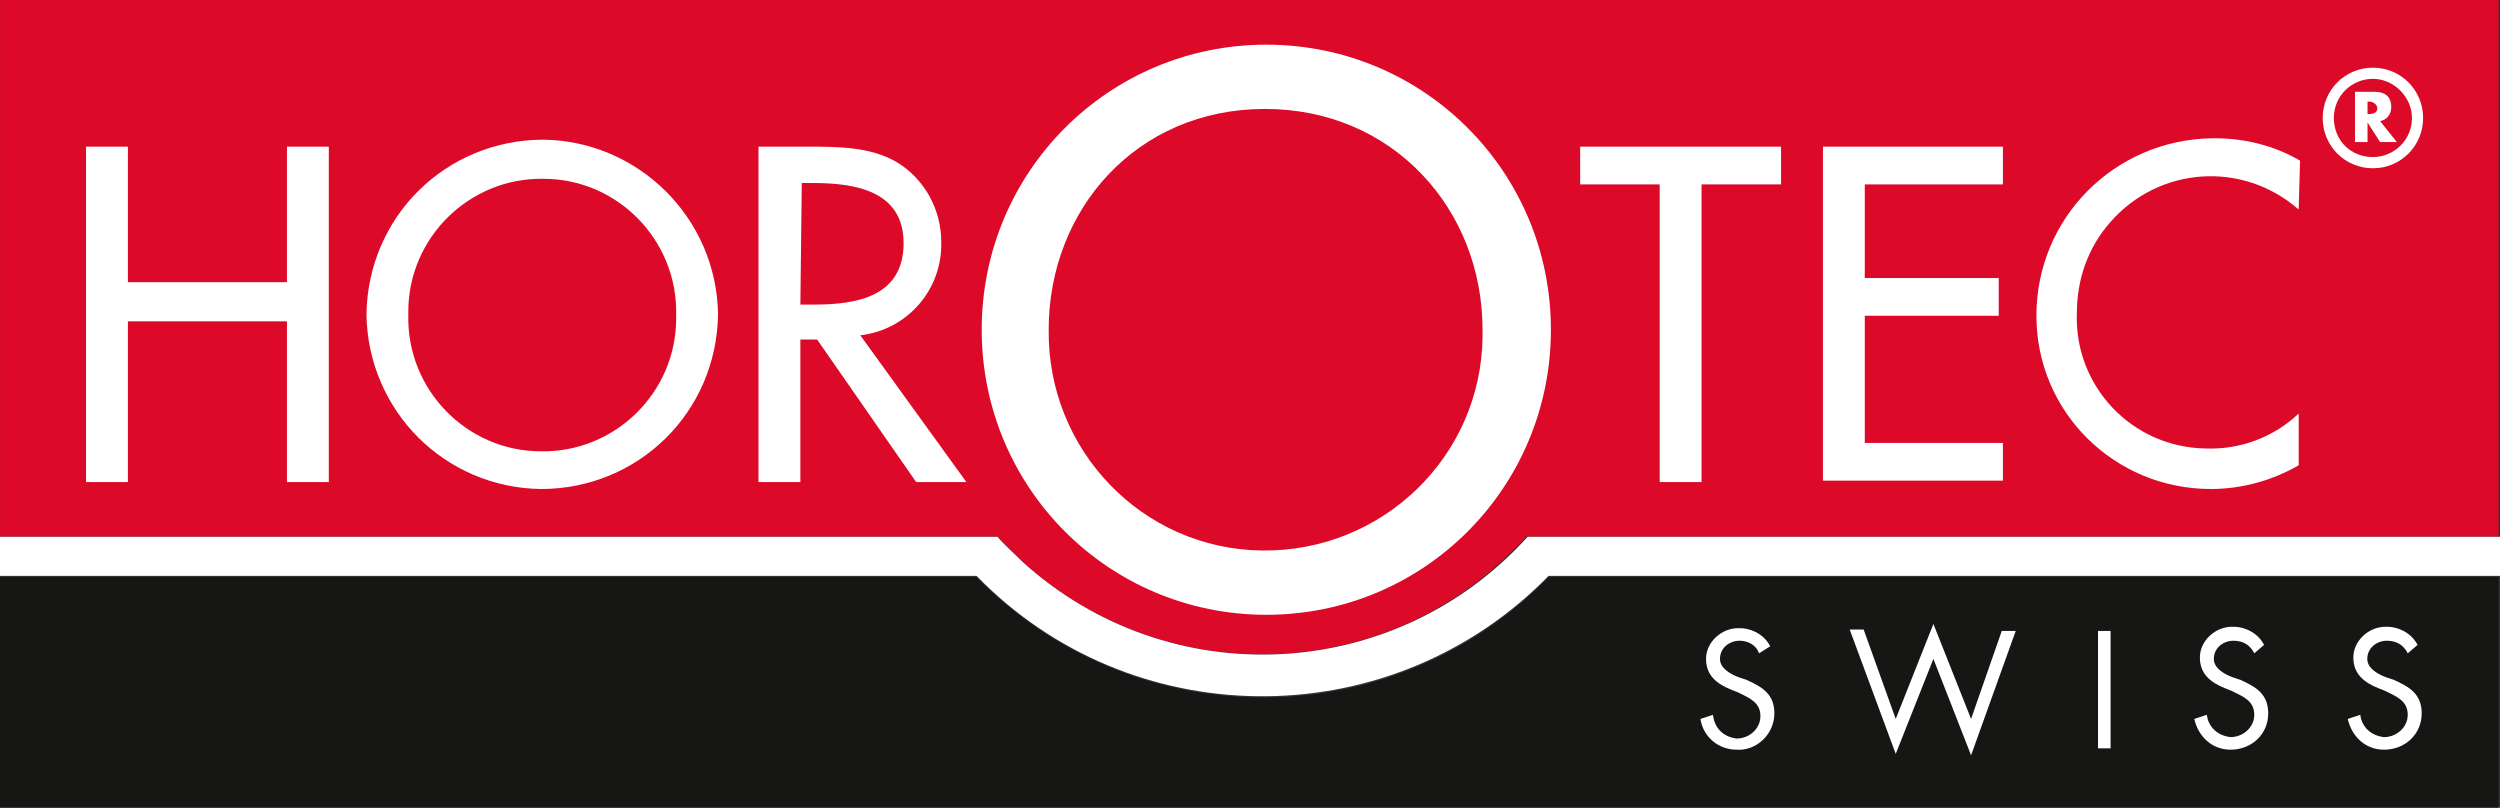
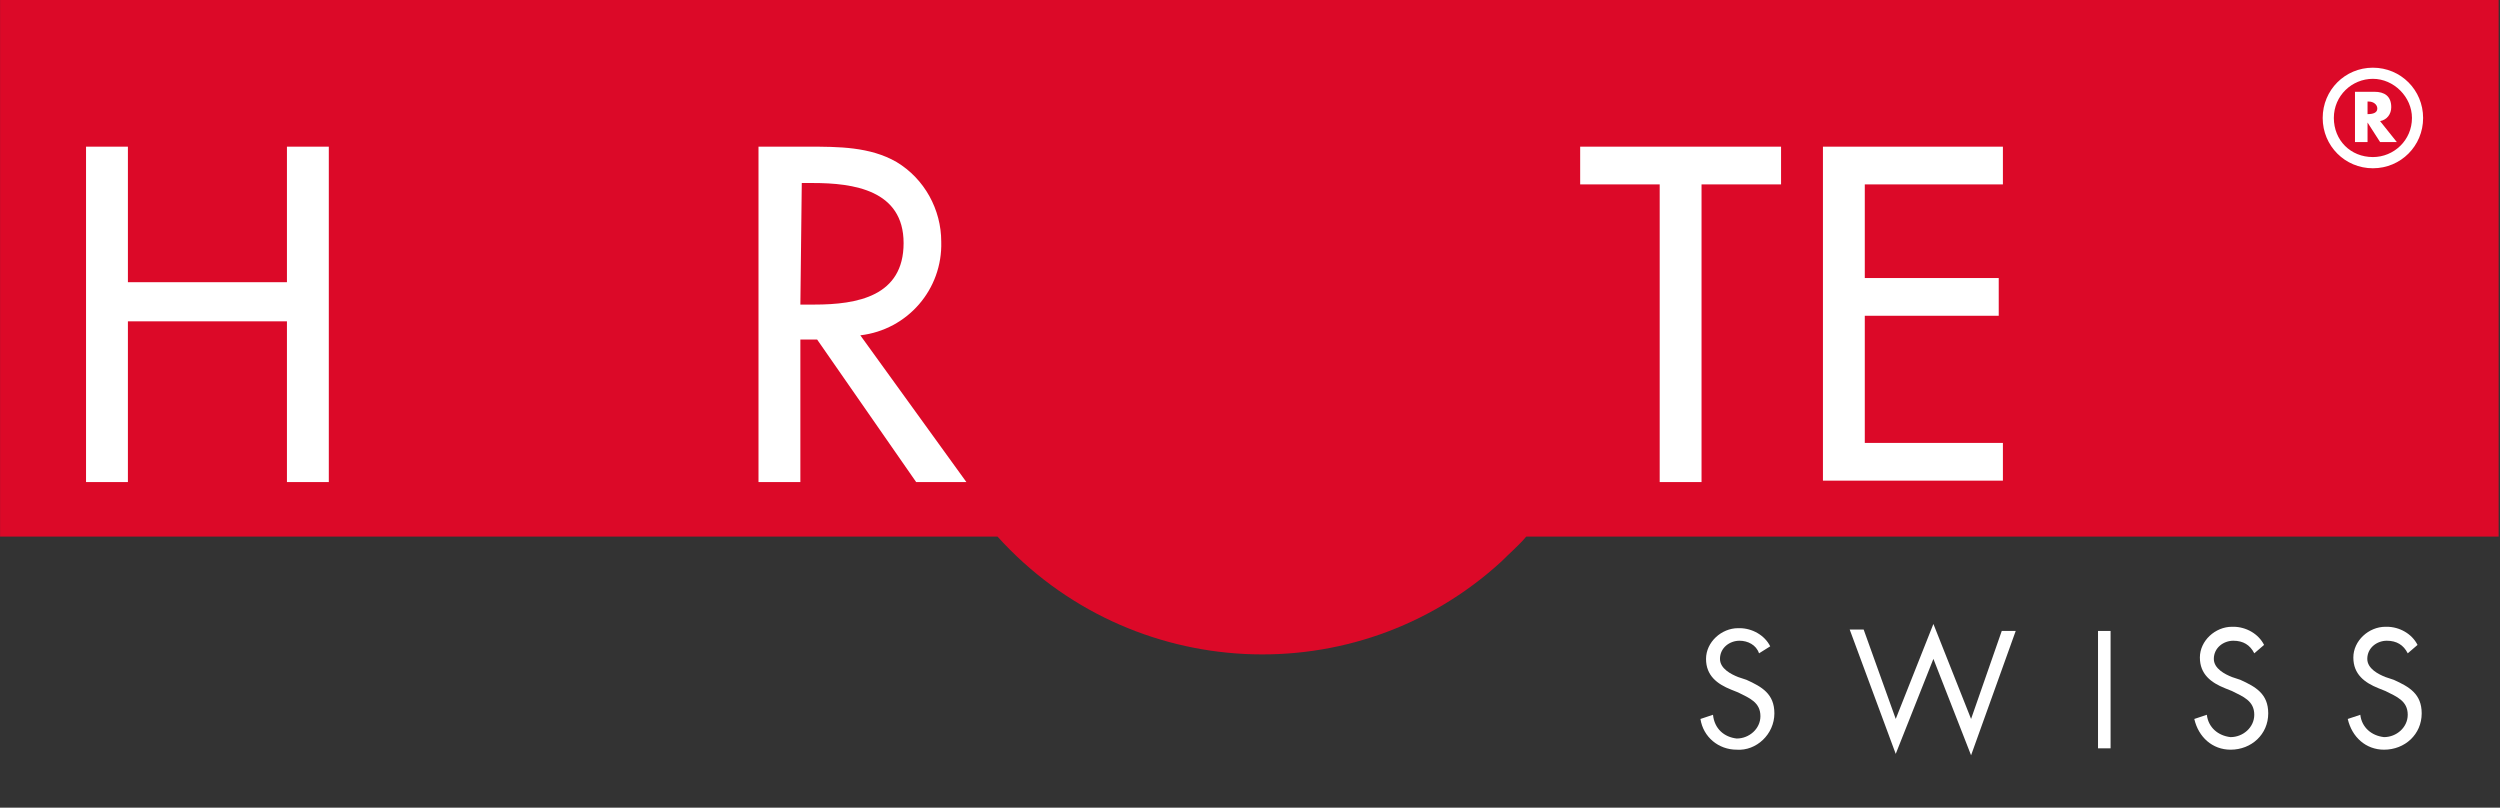
<svg xmlns="http://www.w3.org/2000/svg" id="Capa_2" data-name="Capa 2" viewBox="0 0 1300 420">
  <rect x="0" y="0" width="1300" height="420" fill="#333333" stroke="none" />
  <defs>
    <style>
      .cls-1 {
        fill: #fff;
      }

      .cls-2 {
        fill: none;
      }

      .cls-3 {
        fill: #dc0928;
      }

      .cls-4 {
        fill: #161615;
      }
    </style>
  </defs>
  <g id="Capa_1-2" data-name="Capa 1">
    <g id="LOGO">
-       <path id="Tracé_35" data-name="Tracé 35" class="cls-4" d="M805.26,300.1c-79.8,82.11-211.83,83.56-293.8,3.63l-3.62-3.63H.03v119.9h1299.27v-119.9h-494.04Z" />
      <path id="Tracé_36" data-name="Tracé 36" class="cls-3" d="M490.42,279.03h28.29c68.92,76.29,186.44,82.11,261.88,13.08,4.35-4.36,9.43-8.72,13.06-13.08h505.64V0H.03v279.02h490.4-.01Z" />
      <g id="Groupe_8618" data-name="Groupe 8618">
        <path id="Tracé_37" data-name="Tracé 37" class="cls-2" d="M656.54,340.16c52.23,0,102.29-22.52,137.84-61.04h-275.67c35.55,39.24,85.6,61.04,137.84,61.04Z" />
-         <path id="Tracé_38" data-name="Tracé 38" class="cls-1" d="M822.66,279.12h-28.29c-68.92,76.29-186.44,82.11-262.61,13.08-4.35-4.36-9.43-8.72-13.06-13.08H0v20.34h507.82c79.8,82.11,211.83,83.56,293.8,3.63,1.45-1.45,2.18-2.18,3.62-3.63h494.76v-20.34h-477.34Z" />
      </g>
      <g id="Groupe_8619" data-name="Groupe 8619">
        <path id="Tracé_39" data-name="Tracé 39" class="cls-1" d="M914.69,339.72c-1.45-4.36-5.8-6.54-10.15-6.54-5.08,0-10.15,3.63-10.15,9.44h0c0,5.09,5.8,7.99,9.43,9.44l4.35,1.45c7.98,3.63,14.51,7.27,14.51,17.44,0,10.9-9.43,19.62-19.59,18.89-9.43,0-17.41-6.54-18.86-15.98l6.53-2.18c.73,7.27,5.8,11.62,12.33,12.35,6.53,0,12.33-5.09,12.33-11.62,0-7.27-5.8-9.44-11.6-12.35l-3.62-1.45c-7.26-2.91-13.06-7.27-13.06-15.98s7.98-15.98,16.69-15.98h.73c6.53,0,13.06,3.63,15.96,9.44l-5.8,3.63h0Z" />
        <path id="Tracé_40" data-name="Tracé 40" class="cls-1" d="M985.78,373.86l19.59-49.41,19.59,49.41,15.96-45.78h7.26l-23.22,64.67-19.59-50.14-19.59,49.41-23.94-64.67h7.26l16.69,46.51h0Z" />
        <path id="Tracé_41" data-name="Tracé 41" class="cls-1" d="M1097.5,389.13h-6.53v-61.04h6.53v61.04Z" />
        <path id="Tracé_42" data-name="Tracé 42" class="cls-1" d="M1172.22,339.72c-2.18-4.36-5.8-6.54-10.88-6.54s-10.15,3.63-10.15,9.44h0c0,5.09,5.8,7.99,9.43,9.44l4.35,1.45c7.98,3.63,14.51,7.27,14.51,17.44,0,10.9-8.71,18.89-19.59,18.89-9.43,0-16.69-6.54-18.86-15.98l6.53-2.18c.73,6.54,5.8,10.9,12.33,11.62,6.53,0,12.33-5.09,12.33-11.62,0-7.27-5.8-9.44-11.6-12.35l-3.62-1.45c-7.26-2.91-13.06-7.27-13.06-15.98s7.98-15.98,16.69-15.98h.73c6.53,0,13.06,3.63,15.96,9.44l-5.08,4.36h.01Z" />
        <path id="Tracé_43" data-name="Tracé 43" class="cls-1" d="M1252.02,339.72c-2.18-4.36-5.8-6.54-10.88-6.54s-10.15,3.63-10.15,9.44h0c0,5.09,5.8,7.99,9.43,9.44l4.35,1.45c7.98,3.63,14.51,7.27,14.51,17.44,0,10.9-8.71,18.89-19.59,18.89-9.43,0-16.69-6.54-18.86-15.98l6.53-2.18c.73,6.54,5.8,10.9,12.33,11.62,6.53,0,12.33-5.09,12.33-11.62,0-7.27-5.8-9.44-11.6-12.35l-3.62-1.45c-7.26-2.91-13.06-7.27-13.06-15.98s7.98-15.98,16.69-15.98h.73c6.53,0,13.06,3.63,15.96,9.44l-5.08,4.36h.01Z" />
      </g>
      <g id="Groupe_8620" data-name="Groupe 8620">
        <path id="Tracé_44" data-name="Tracé 44" class="cls-1" d="M149.21,146.03v-69.76h21.77v174.39h-21.77v-83.56h-82.7v83.56h-21.77V76.27h21.77v70.48h82.7v-.73h0Z" />
-         <path id="Tracé_45" data-name="Tracé 45" class="cls-1" d="M373.38,163.46c-.73,50.87-41.35,90.83-92.13,90.83-50.06-.73-89.96-40.7-90.69-90.83.73-50.87,41.35-90.83,92.13-90.83,49.33.73,89.96,40.7,90.69,90.83h0ZM351.61,163.46c.73-38.52-30.46-70.48-68.92-70.48-38.45-.73-70.37,30.51-70.37,69.03v2.18c-.73,38.52,30.46,70.48,68.92,70.48,38.45.73,70.37-30.51,70.37-69.03v-2.18h0Z" />
        <path id="Tracé_46" data-name="Tracé 46" class="cls-1" d="M502.51,250.67h-26.11l-51.5-74.12h-8.71v74.12h-21.77V76.27h26.11c15.24,0,31.92,0,45.7,7.99,14.51,8.72,23.22,24.7,23.22,41.42.73,24.7-17.41,45.78-42.08,48.69l55.14,76.29h0ZM416.18,158.38h7.26c22.49,0,46.43-4.36,46.43-31.97s-26.11-31.24-47.15-31.24h-5.8l-.73,63.22h-.01Z" />
-         <path id="Tracé_47" data-name="Tracé 47" class="cls-1" d="M806.47,171.46c0,82.11-66.01,148.23-147.99,148.23s-147.99-66.12-147.99-148.23S576.5,23.23,658.48,23.23s147.99,66.12,147.99,148.23ZM770.92,171.46c0-62.49-46.43-114.81-113.17-114.81s-112.44,52.32-112.44,114.81c-.73,62.49,48.61,114.08,111,114.81,62.39.73,113.89-48.69,114.62-111.18v-3.63h0Z" />
        <path id="Tracé_48" data-name="Tracé 48" class="cls-1" d="M884.81,250.67h-21.77V95.89h-41.35v-19.62h104.46v19.62h-41.35v154.77h0Z" />
        <path id="Tracé_49" data-name="Tracé 49" class="cls-1" d="M947.93,76.27h93.58v19.62h-71.82v48.69h69.65v19.62h-69.65v66.12h71.82v19.62h-93.58V76.28h0Z" />
-         <path id="Tracé_50" data-name="Tracé 50" class="cls-1" d="M1195.31,108.96c-29.02-25.43-72.54-22.52-97.93,6.54-11.6,13.08-17.41,29.79-17.41,47.23-1.45,37.79,28.29,69.76,66.74,70.48,18.13.73,35.55-5.81,48.61-18.16v26.88c-13.78,7.99-29.75,12.35-45.7,12.35-50.06,0-90.69-39.97-90.69-90.1h0c0-50.87,40.63-91.55,91.4-92.28h1.45c15.24,0,30.46,3.63,44.25,11.62l-.73,25.43h.01Z" />
      </g>
      <g id="Groupe_8624" data-name="Groupe 8624">
        <g id="Groupe_8622" data-name="Groupe 8622">
          <g id="Groupe_8621" data-name="Groupe 8621">
            <path id="Tracé_51" data-name="Tracé 51" class="cls-1" d="M1233.91,87.5c-14.51,0-26.11-11.62-26.11-26.15s11.6-26.15,26.11-26.15,26.11,11.62,26.11,26.15h0c0,14.53-11.6,26.15-26.11,26.15ZM1233.91,40.99c-10.88,0-20.31,8.72-20.31,20.34s8.71,20.34,20.31,20.34c10.88,0,20.31-8.72,20.31-20.34,0-10.9-9.43-20.34-20.31-20.34Z" />
          </g>
        </g>
        <g id="Groupe_8623" data-name="Groupe 8623">
          <path id="Tracé_52" data-name="Tracé 52" class="cls-1" d="M1246.36,73.88h-8.71l-6.53-10.17h0v10.17h-6.53v-26.15h10.15c5.08,0,8.71,2.18,8.71,7.99,0,3.63-2.18,6.54-5.8,7.27l8.71,10.9h0ZM1231.12,59.35h0c2.91,0,5.08-.73,5.08-2.91s-2.18-3.63-4.35-3.63h-.73v6.54Z" />
        </g>
      </g>
    </g>
  </g>
</svg>